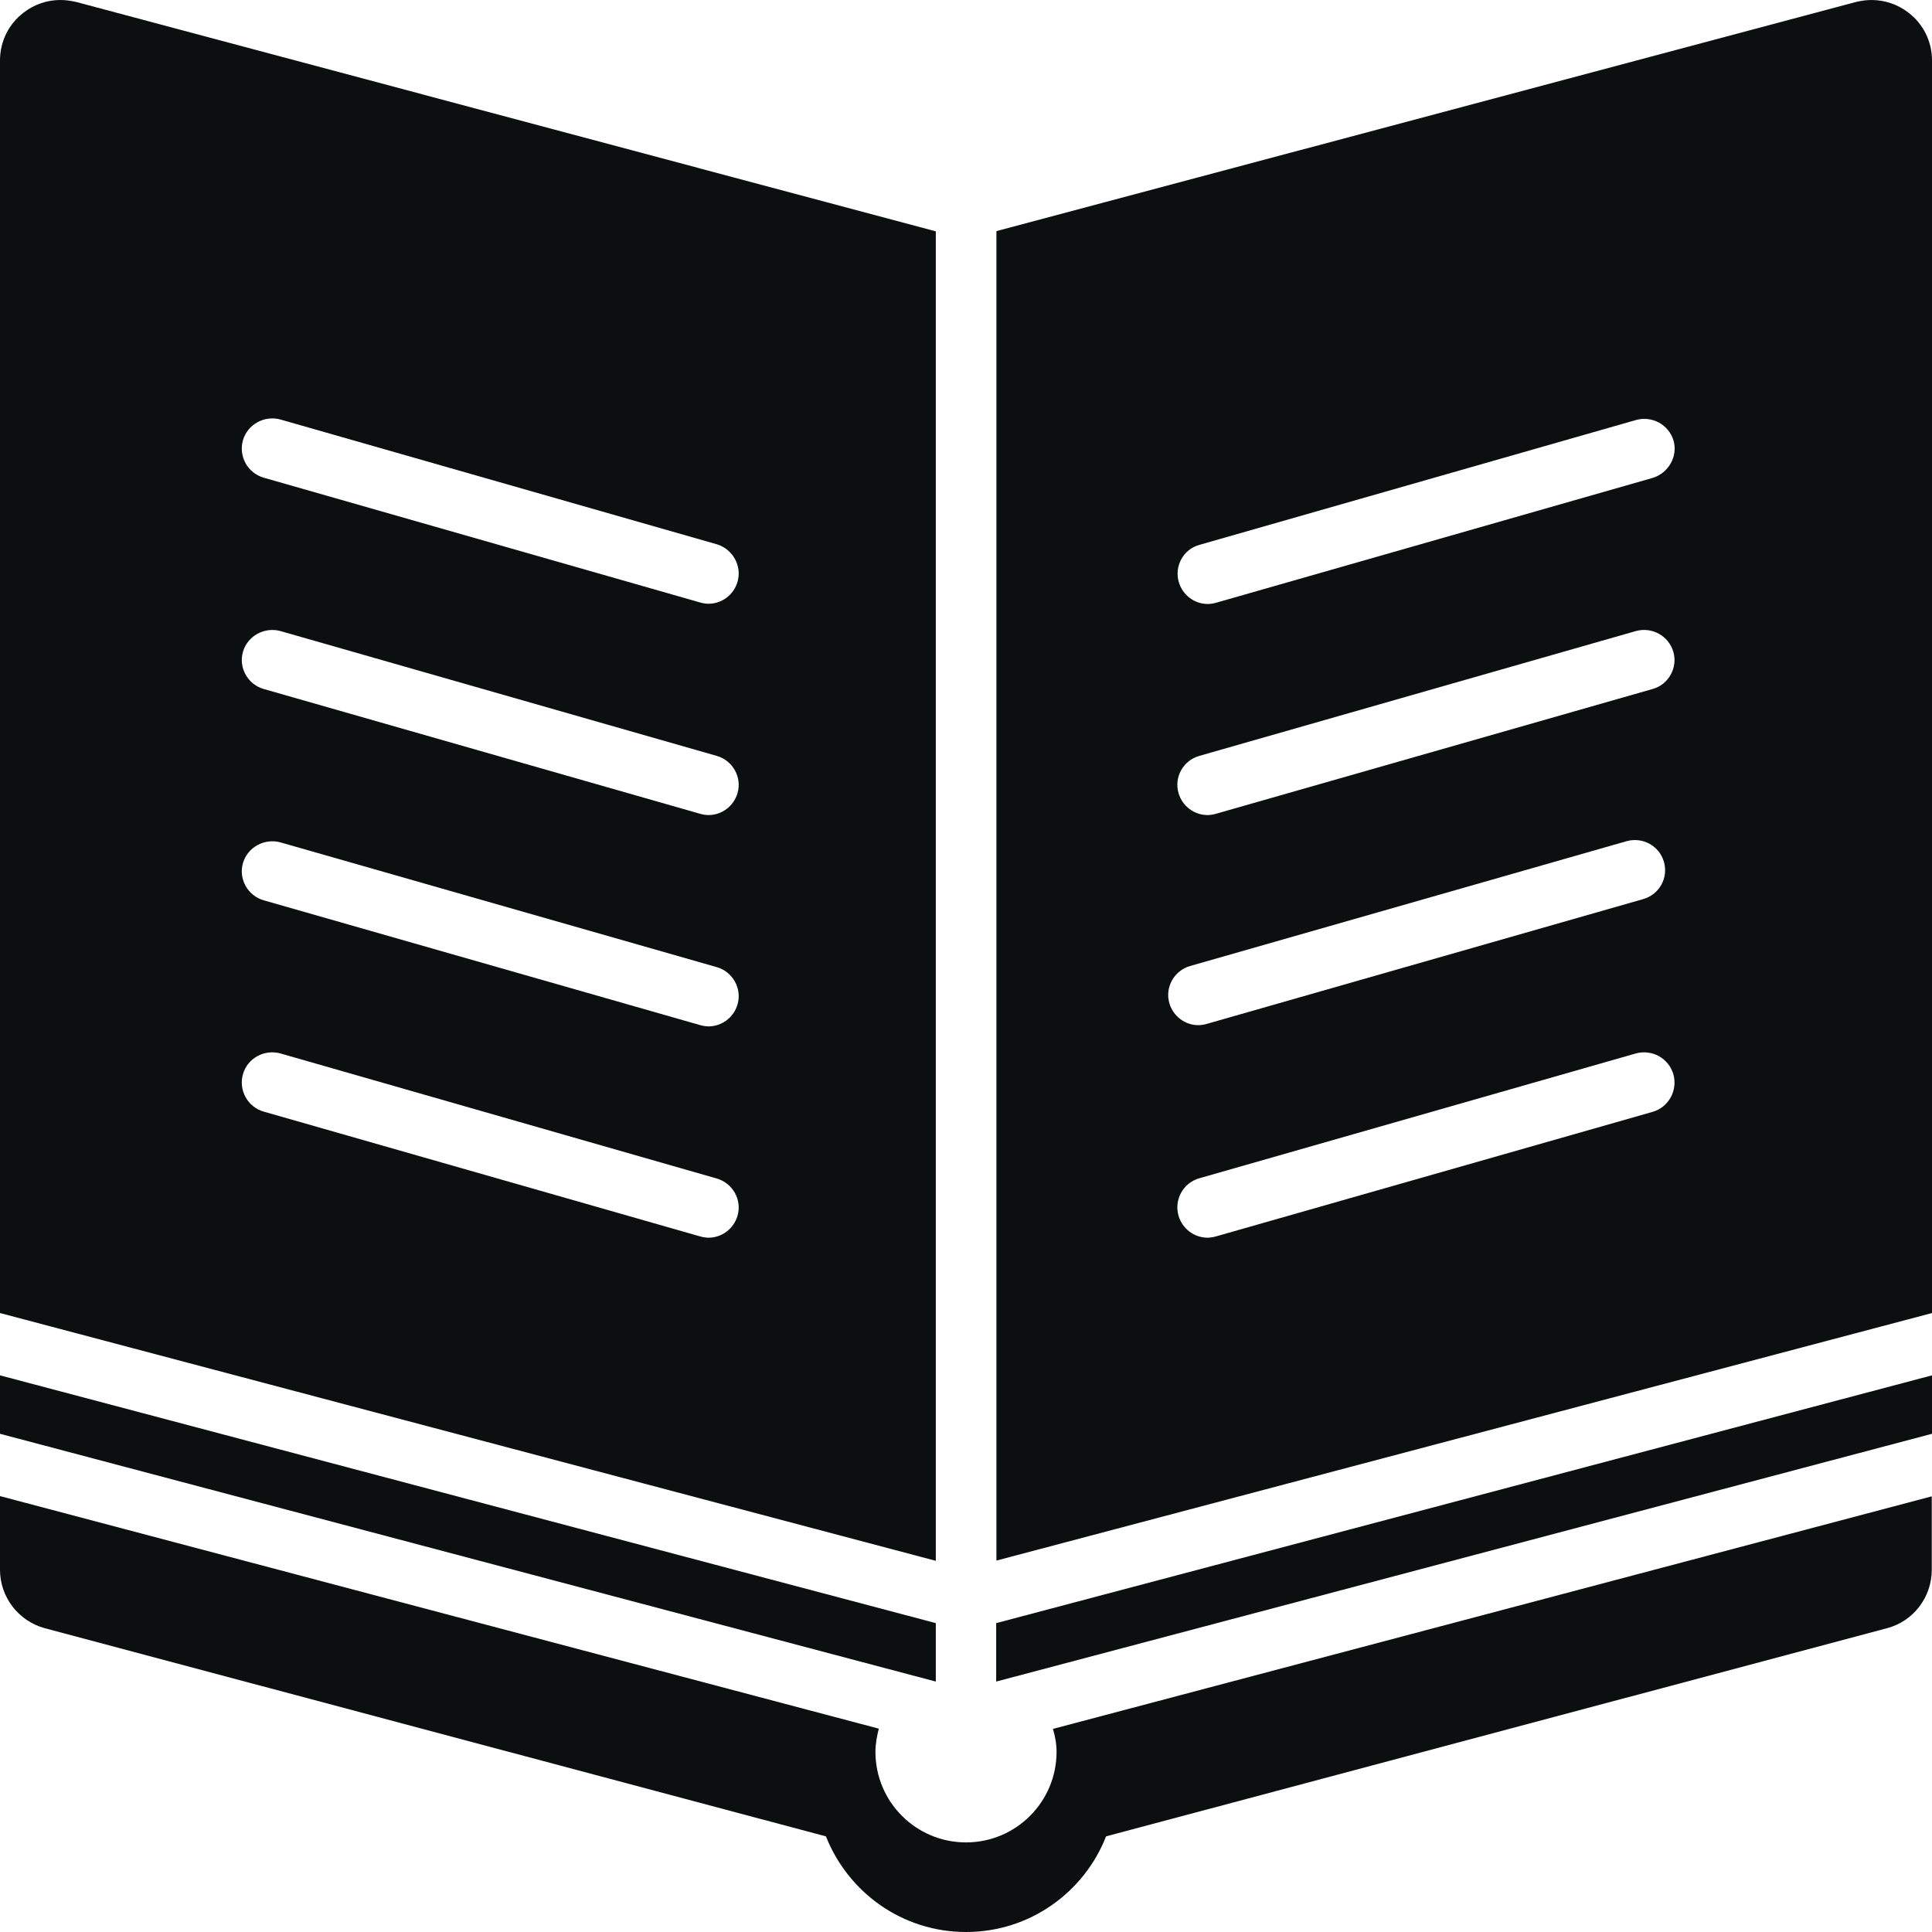
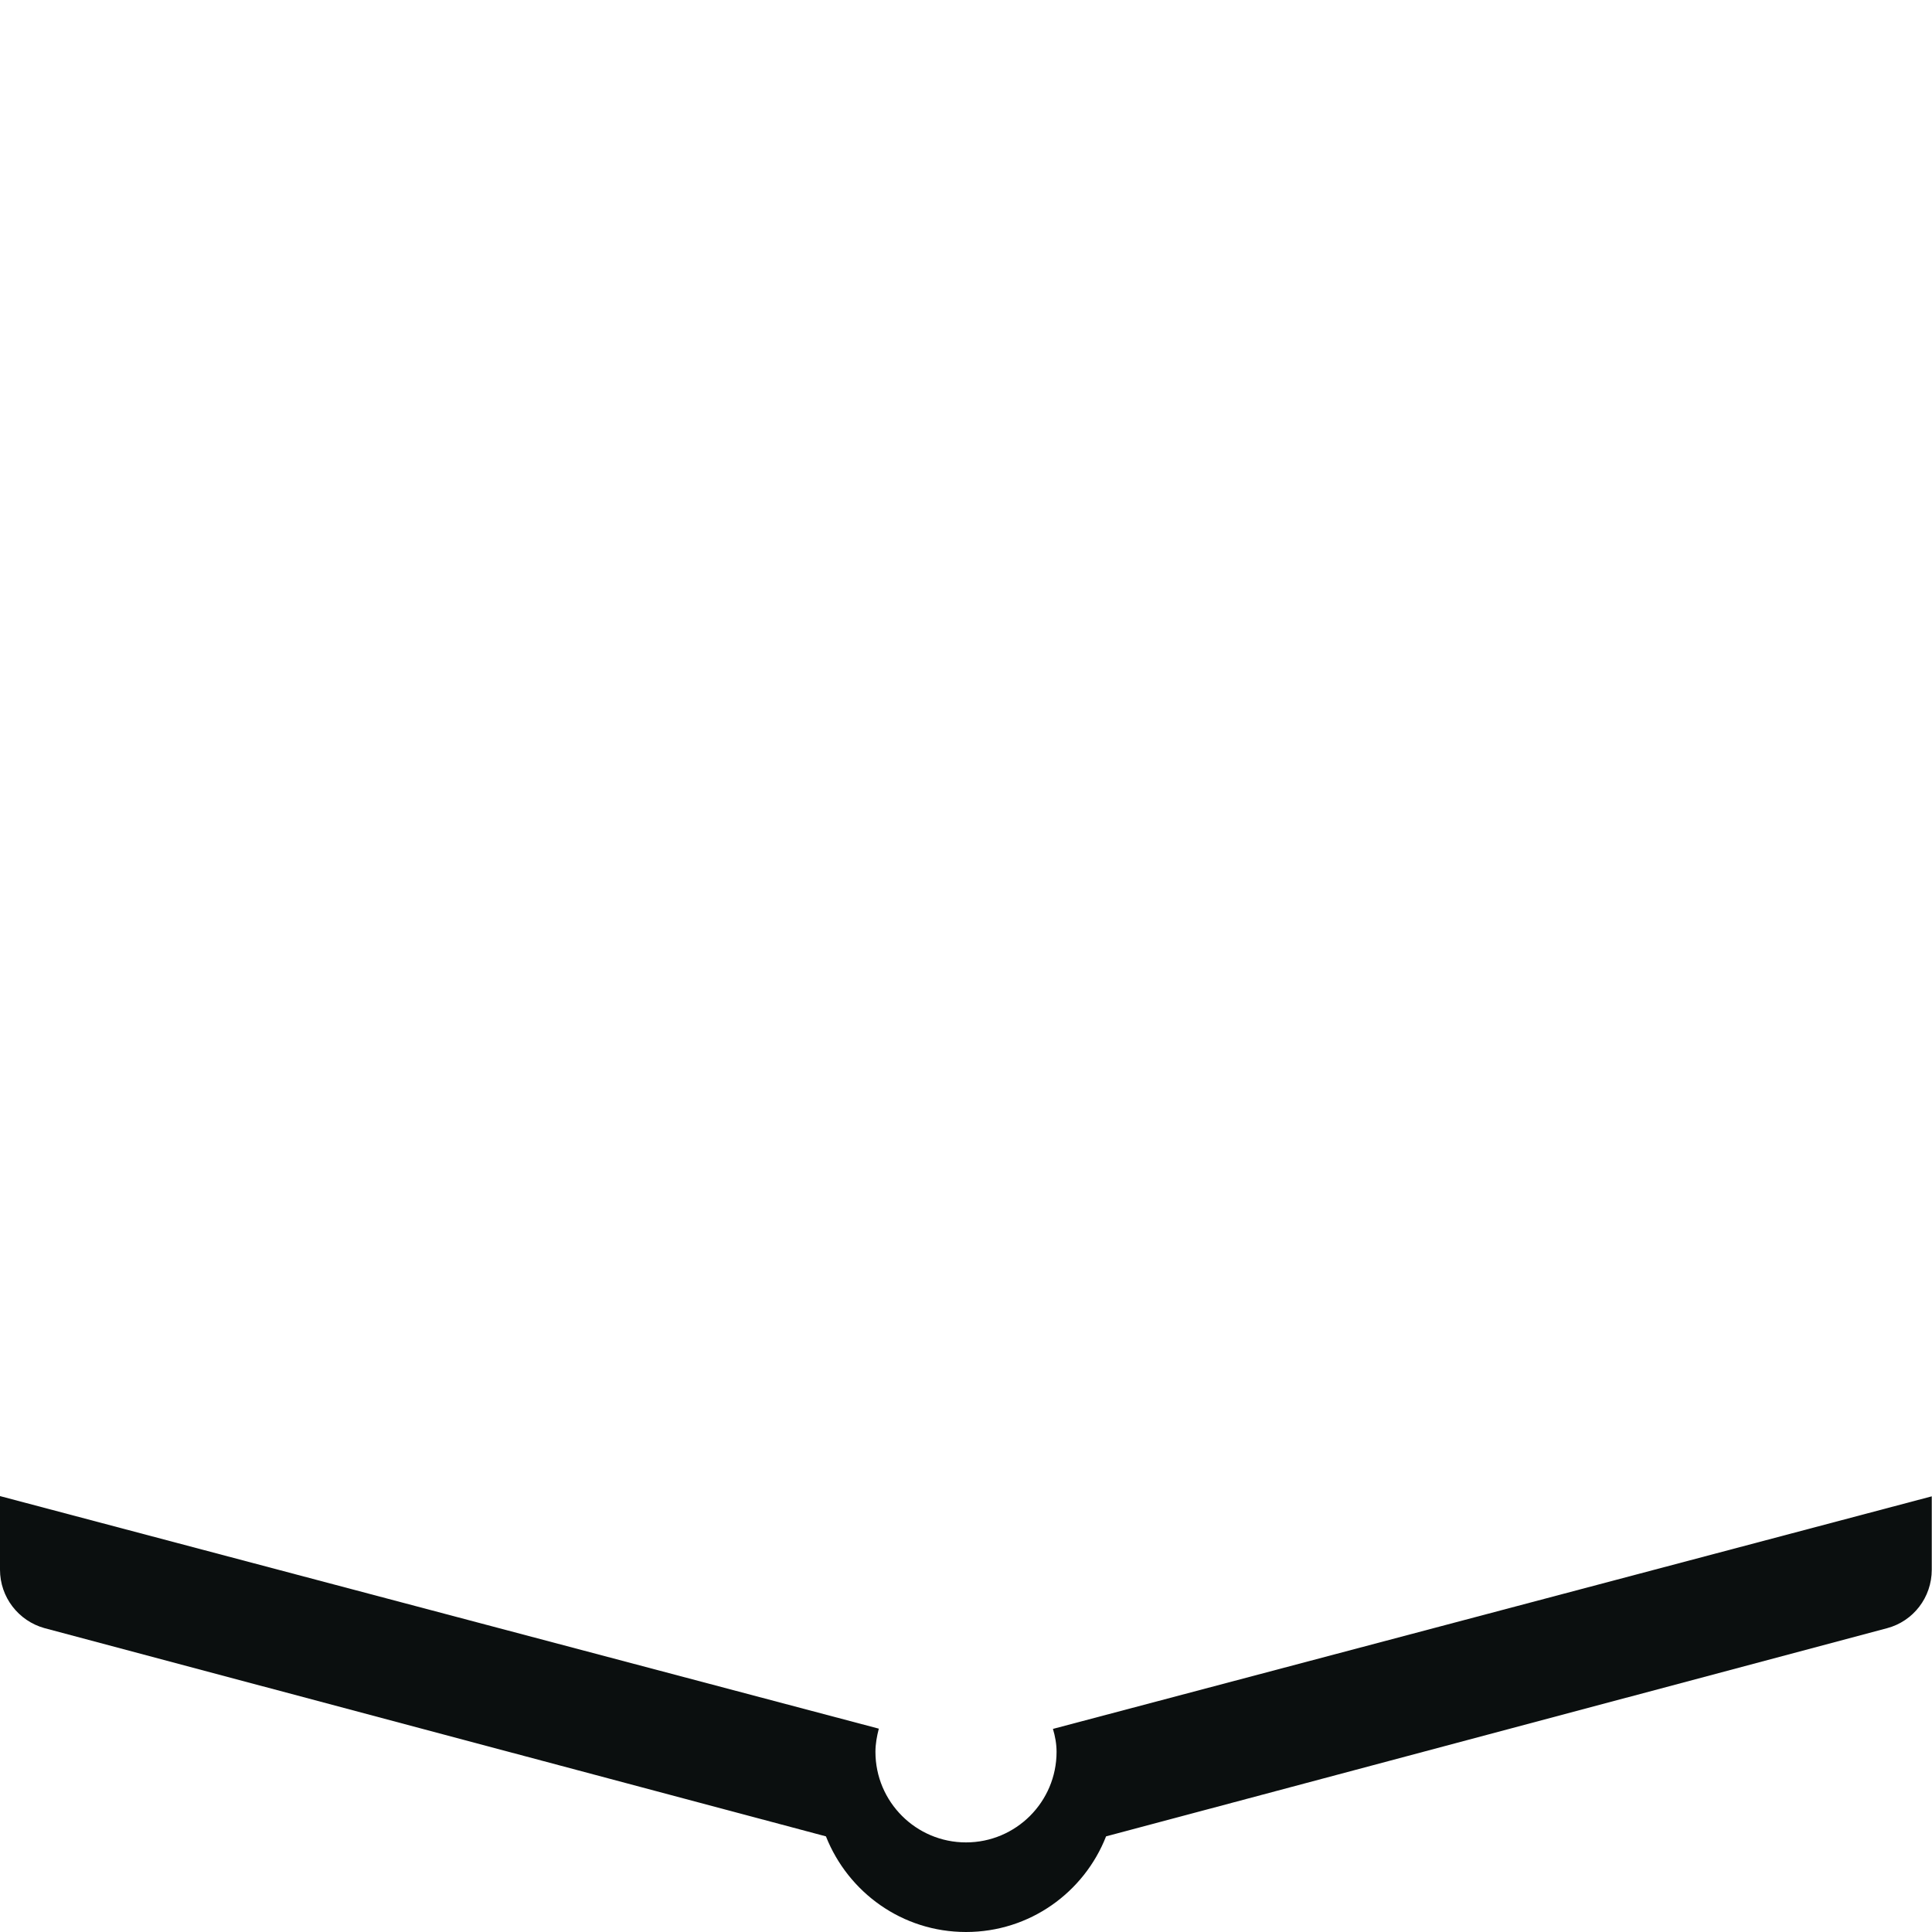
<svg xmlns="http://www.w3.org/2000/svg" xml:space="preserve" style="enable-background:new 0 0 800 800;" viewBox="0 0 800 800" y="0px" x="0px" id="Layer_1" version="1.1">
  <style type="text/css">
	.st0{fill:#0B0F0F;}
</style>
  <g>
-     <path d="M387.5,95.8L31.5,0.8C29.3,0.3,27.2,0,25,0C19.5,0,14.2,1.8,9.8,5.2C3.6,9.9,0,17.2,0,25v518.7l387.5,102.6   V95.8z M305.4,503.4c-1.6,5.5-6.6,9.1-12,9.1c-1.1,0-2.3-0.2-3.4-0.5l-180.8-51.7c-6.6-1.9-10.5-8.8-8.6-15.5   c1.9-6.7,8.9-10.4,15.5-8.6L296.8,488C303.4,489.9,307.3,496.8,305.4,503.4z M305.4,415.9c-1.6,5.5-6.6,9.1-12,9.1   c-1.1,0-2.3-0.2-3.4-0.5l-180.8-51.7c-6.6-1.9-10.5-8.8-8.6-15.4c1.9-6.6,8.9-10.4,15.5-8.6l180.8,51.7   C303.4,402.4,307.3,409.3,305.4,415.9z M305.4,328.4c-1.6,5.5-6.6,9.1-12,9.1c-1.1,0-2.3-0.2-3.4-0.5l-180.8-51.7   c-6.6-1.9-10.5-8.8-8.6-15.4c1.9-6.6,8.9-10.4,15.5-8.6L296.8,313C303.4,314.9,307.3,321.8,305.4,328.4z M305.4,240.9   c-1.6,5.5-6.6,9.1-12,9.1c-1.1,0-2.3-0.2-3.4-0.5l-180.8-51.7c-6.6-1.9-10.5-8.8-8.6-15.5c1.9-6.6,8.9-10.4,15.5-8.6l180.8,51.7   C303.4,227.4,307.3,234.3,305.4,240.9z" class="st0" />
-     <path d="M790.2,5.2C785.8,1.8,780.4,0,775,0c-2.2,0-4.3,0.3-6.4,0.8l-356,94.9v550.5L800,543.7V25   C800,17.2,796.4,9.9,790.2,5.2z M492.8,400l180.8-51.7c6.6-1.8,13.5,1.9,15.4,8.6c1.9,6.6-1.9,13.5-8.6,15.4L499.6,424   c-1.1,0.3-2.3,0.5-3.4,0.5c-5.4,0-10.4-3.6-12-9.1C482.3,408.8,486.2,401.9,492.8,400z M684.3,460.4L503.4,512   c-1.1,0.3-2.3,0.5-3.4,0.5c-5.4,0-10.4-3.6-12-9.1c-1.9-6.6,1.9-13.6,8.6-15.5l180.8-51.7c6.6-1.8,13.5,1.9,15.5,8.6   C694.8,451.6,690.9,458.5,684.3,460.4z M684.3,285.3L503.4,337c-1.1,0.3-2.3,0.5-3.4,0.5c-5.4,0-10.4-3.6-12-9.1   c-1.9-6.6,1.9-13.5,8.6-15.4l180.8-51.7c6.6-1.8,13.5,1.9,15.5,8.6C694.8,276.5,690.9,283.5,684.3,285.3z M684.3,197.9l-180.8,51.7   c-1.1,0.3-2.3,0.5-3.4,0.5c-5.4,0-10.4-3.6-12-9.1c-1.9-6.6,1.9-13.6,8.6-15.4l180.8-51.7c6.6-1.8,13.5,1.9,15.5,8.6   C694.8,189,690.9,195.9,684.3,197.9z" class="st0" />
-     <polygon points="387.5,672.1 0,569.5 0,593.7 387.5,696.3" class="st0" />
-     <polygon points="412.5,696.3 800,593.7 800,569.5 412.5,672.1" class="st0" />
    <path d="M437.5,725.4c0,20.7-16.8,37.5-37.5,37.5s-37.5-16.8-37.5-37.5c0-3.3,0.6-6.5,1.4-9.6L0,619.5V650   c0,11.3,7.6,21.2,18.5,24.2L342,760.4c9.2,23.2,31.6,39.6,58,39.6c26.4,0,48.9-16.4,58-39.6l323.4-86.2   c10.9-2.9,18.5-12.8,18.5-24.2v-30.4l-363.9,96.3C436.9,718.9,437.5,722.1,437.5,725.4z" class="st0" />
  </g>
</svg>